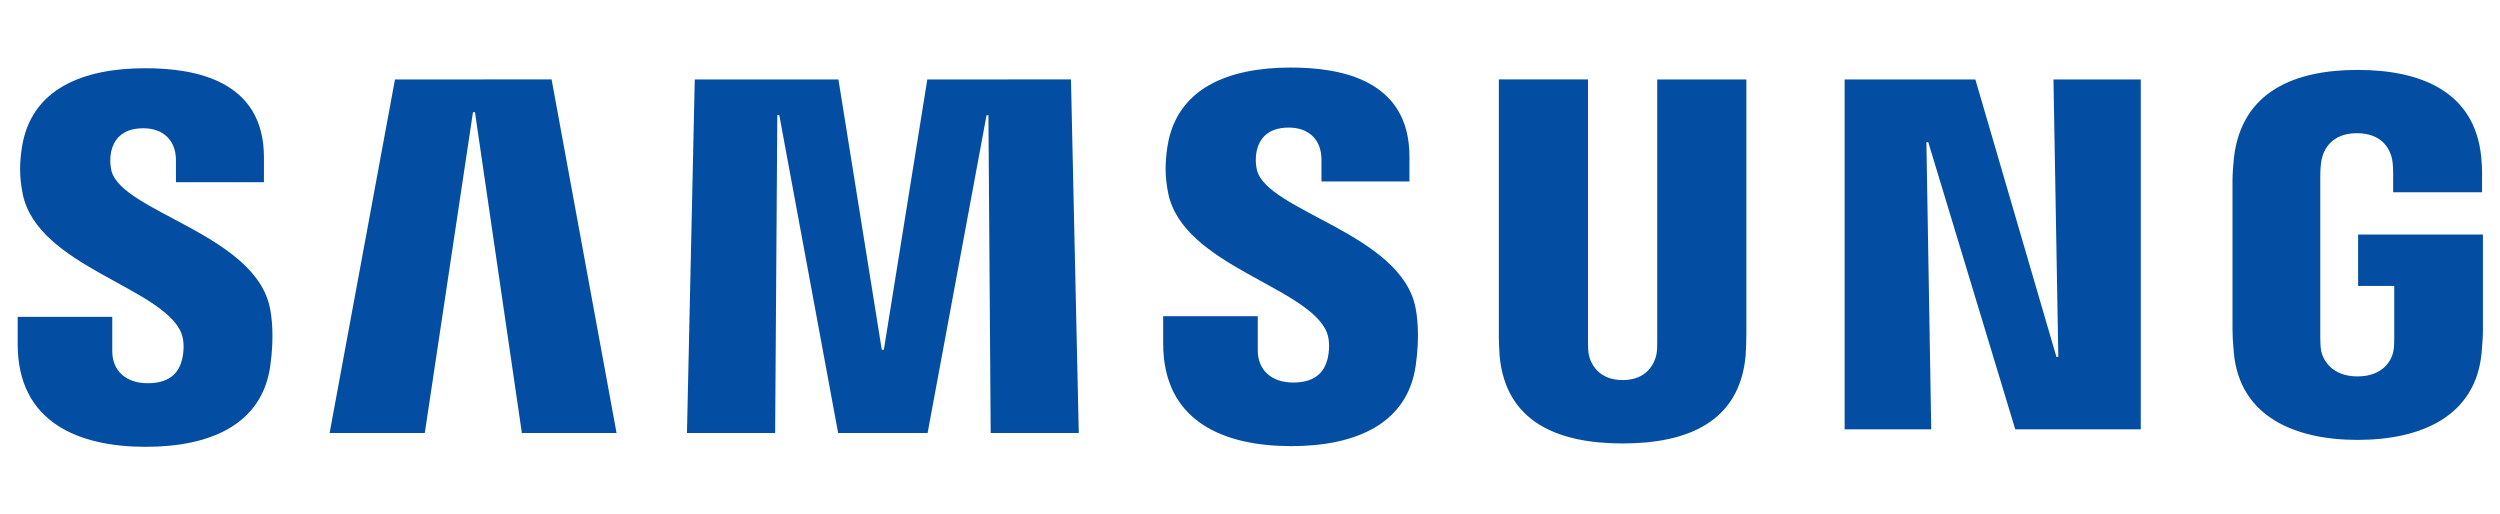
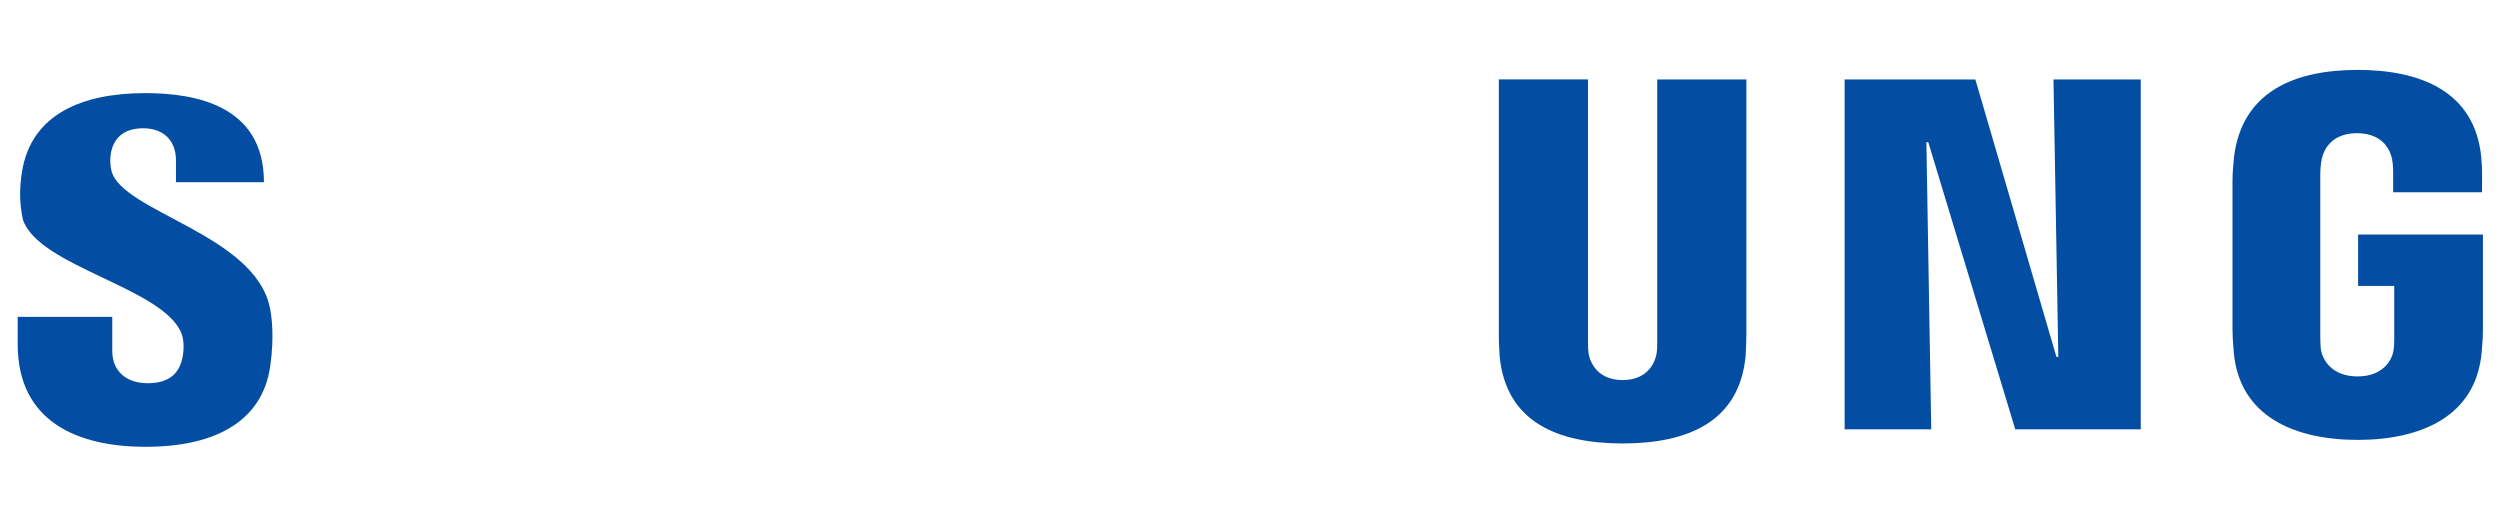
<svg xmlns="http://www.w3.org/2000/svg" version="1.1" id="Layer_1" x="0px" y="0px" viewBox="0 0 253.18 52.09" style="enable-background:new 0 0 253.18 52.09;" xml:space="preserve">
  <style type="text/css">
	.st0{fill:none;}
	.st1{fill:#265EAC;}
	.st2{fill:#D71133;}
	.st3{fill:#57B04B;}
	.st4{fill:#034EA2;}
</style>
  <g id="Samsung-Logo">
    <g id="Samsung">
      <g id="Samsung-Venture-Investment_Logo" transform="translate(23, 25)">
-         <path id="S" class="st4" d="M-4.63,8.75c0.34,0.87,0.23,1.98,0.07,2.65c-0.29,1.19-1.1,2.41-3.48,2.41     c-2.23,0-3.59-1.29-3.59-3.24V7.09h-9.58v2.76c0,7.99,6.26,10.4,12.97,10.4c6.45,0,11.76-2.2,12.61-8.18     C4.81,8.97,4.49,6.95,4.34,6.2C2.84-1.3-10.7-3.53-11.72-7.73c-0.14-0.62-0.15-1.26-0.03-1.88c0.25-1.15,1.03-2.4,3.26-2.4     c2.09,0,3.31,1.29,3.31,3.24v2.22h8.91v-2.52c0-7.8-6.98-9.02-12.02-9.02c-6.35,0-11.54,2.11-12.48,7.95     c-0.25,1.6-0.29,3.03,0.08,4.83C-19.15,2-6.47,4.12-4.63,8.75" />
-         <path id="Shape_00000154388671362425104510000007773134542260310946_" class="st4" d="M17-16.95l-6.62,35.8h9.64l4.88-32.49h0.2     l4.75,32.49h9.59l-6.58-35.81L17-16.95z M70.91-16.95l-4.4,27.37h-0.21l-4.39-27.37H47.36l-0.79,35.8h8.93l0.22-32.19h0.2     l5.96,32.19h9.06l5.97-32.18h0.19l0.23,32.18h8.92l-0.79-35.81L70.91-16.95z" />
+         <path id="S" class="st4" d="M-4.63,8.75c0.34,0.87,0.23,1.98,0.07,2.65c-0.29,1.19-1.1,2.41-3.48,2.41     c-2.23,0-3.59-1.29-3.59-3.24V7.09h-9.58v2.76c0,7.99,6.26,10.4,12.97,10.4c6.45,0,11.76-2.2,12.61-8.18     C4.81,8.97,4.49,6.95,4.34,6.2C2.84-1.3-10.7-3.53-11.72-7.73c-0.14-0.62-0.15-1.26-0.03-1.88c0.25-1.15,1.03-2.4,3.26-2.4     c2.09,0,3.31,1.29,3.31,3.24v2.22h8.91c0-7.8-6.98-9.02-12.02-9.02c-6.35,0-11.54,2.11-12.48,7.95     c-0.25,1.6-0.29,3.03,0.08,4.83C-19.15,2-6.47,4.12-4.63,8.75" />
        <g id="S-link" transform="translate(66.447, 0)">
-           <path id="S_00000030486375472261021870000015056629255949106827_" class="st4" d="M44.93,8.68c0.34,0.87,0.23,1.98,0.07,2.65      c-0.29,1.19-1.1,2.41-3.48,2.41c-2.23,0-3.59-1.29-3.59-3.24V7.02h-9.58v2.76c0,7.99,6.26,10.4,12.97,10.4      c6.45,0,11.76-2.2,12.61-8.18c0.44-3.09,0.12-5.12-0.03-5.87C52.4-1.37,38.86-3.6,37.84-7.8c-0.14-0.62-0.15-1.26-0.03-1.88      c0.25-1.15,1.03-2.4,3.26-2.4c2.09,0,3.31,1.29,3.31,3.24v2.22h8.91v-2.52c0-7.8-6.98-9.02-12.02-9.02      c-6.35,0-11.54,2.11-12.48,7.95c-0.25,1.6-0.29,3.03,0.08,4.83C30.41,1.93,43.09,4.05,44.93,8.68" />
-         </g>
+           </g>
        <path id="Shape_00000005224382279711198470000013383528282115632559_" class="st4" d="M141.33,13.49c2.48,0,3.24-1.71,3.42-2.59     c0.08-0.39,0.08-0.91,0.08-1.37v-26.48h9.03V8.71c0,0.79-0.03,1.57-0.08,2.35c-0.63,6.68-5.89,8.85-12.45,8.85     c-6.57,0-11.83-2.17-12.46-8.85c-0.03-0.35-0.09-1.7-0.08-2.35v-25.67h9.03V9.52c-0.01,0.47,0.01,0.99,0.08,1.38     C138.07,11.77,138.84,13.49,141.33,13.49 M184.96-16.95l0.49,28.1h-0.19l-8.21-28.1h-13.24v35.43h8.77l-0.49-29.08h0.19     l8.81,29.08h12.71v-35.43H184.96z M215.75,13.12c2.58,0,3.49-1.64,3.64-2.61c0.08-0.4,0.08-0.9,0.08-1.35V3.96h-3.66v-5.21h12.64     v9.6c0,0.67-0.02,1.16-0.13,2.35c-0.59,6.52-6.22,8.85-12.55,8.85s-11.96-2.33-12.55-8.85c-0.1-1.19-0.13-1.68-0.13-2.35V-6.72     c0-0.64,0.08-1.77,0.15-2.35c0.8-6.7,6.2-8.85,12.52-8.85s11.87,2.14,12.52,8.84c0.12,1.14,0.08,2.35,0.08,2.35v1.2h-9v-2.01     c0,0,0-0.84-0.11-1.36c-0.17-0.79-0.84-2.61-3.57-2.61c-2.6,0-3.36,1.72-3.55,2.61c-0.11,0.47-0.15,1.11-0.15,1.69V9.16     c0,0.45,0.02,0.96,0.08,1.36C212.27,11.48,213.17,13.12,215.75,13.12" />
      </g>
-       <rect id="Rectangle_00000165940925695939483010000007509928099476042927_" x="-38.36" y="-36.81" class="st0" width="331.72" height="125.7" />
    </g>
  </g>
</svg>